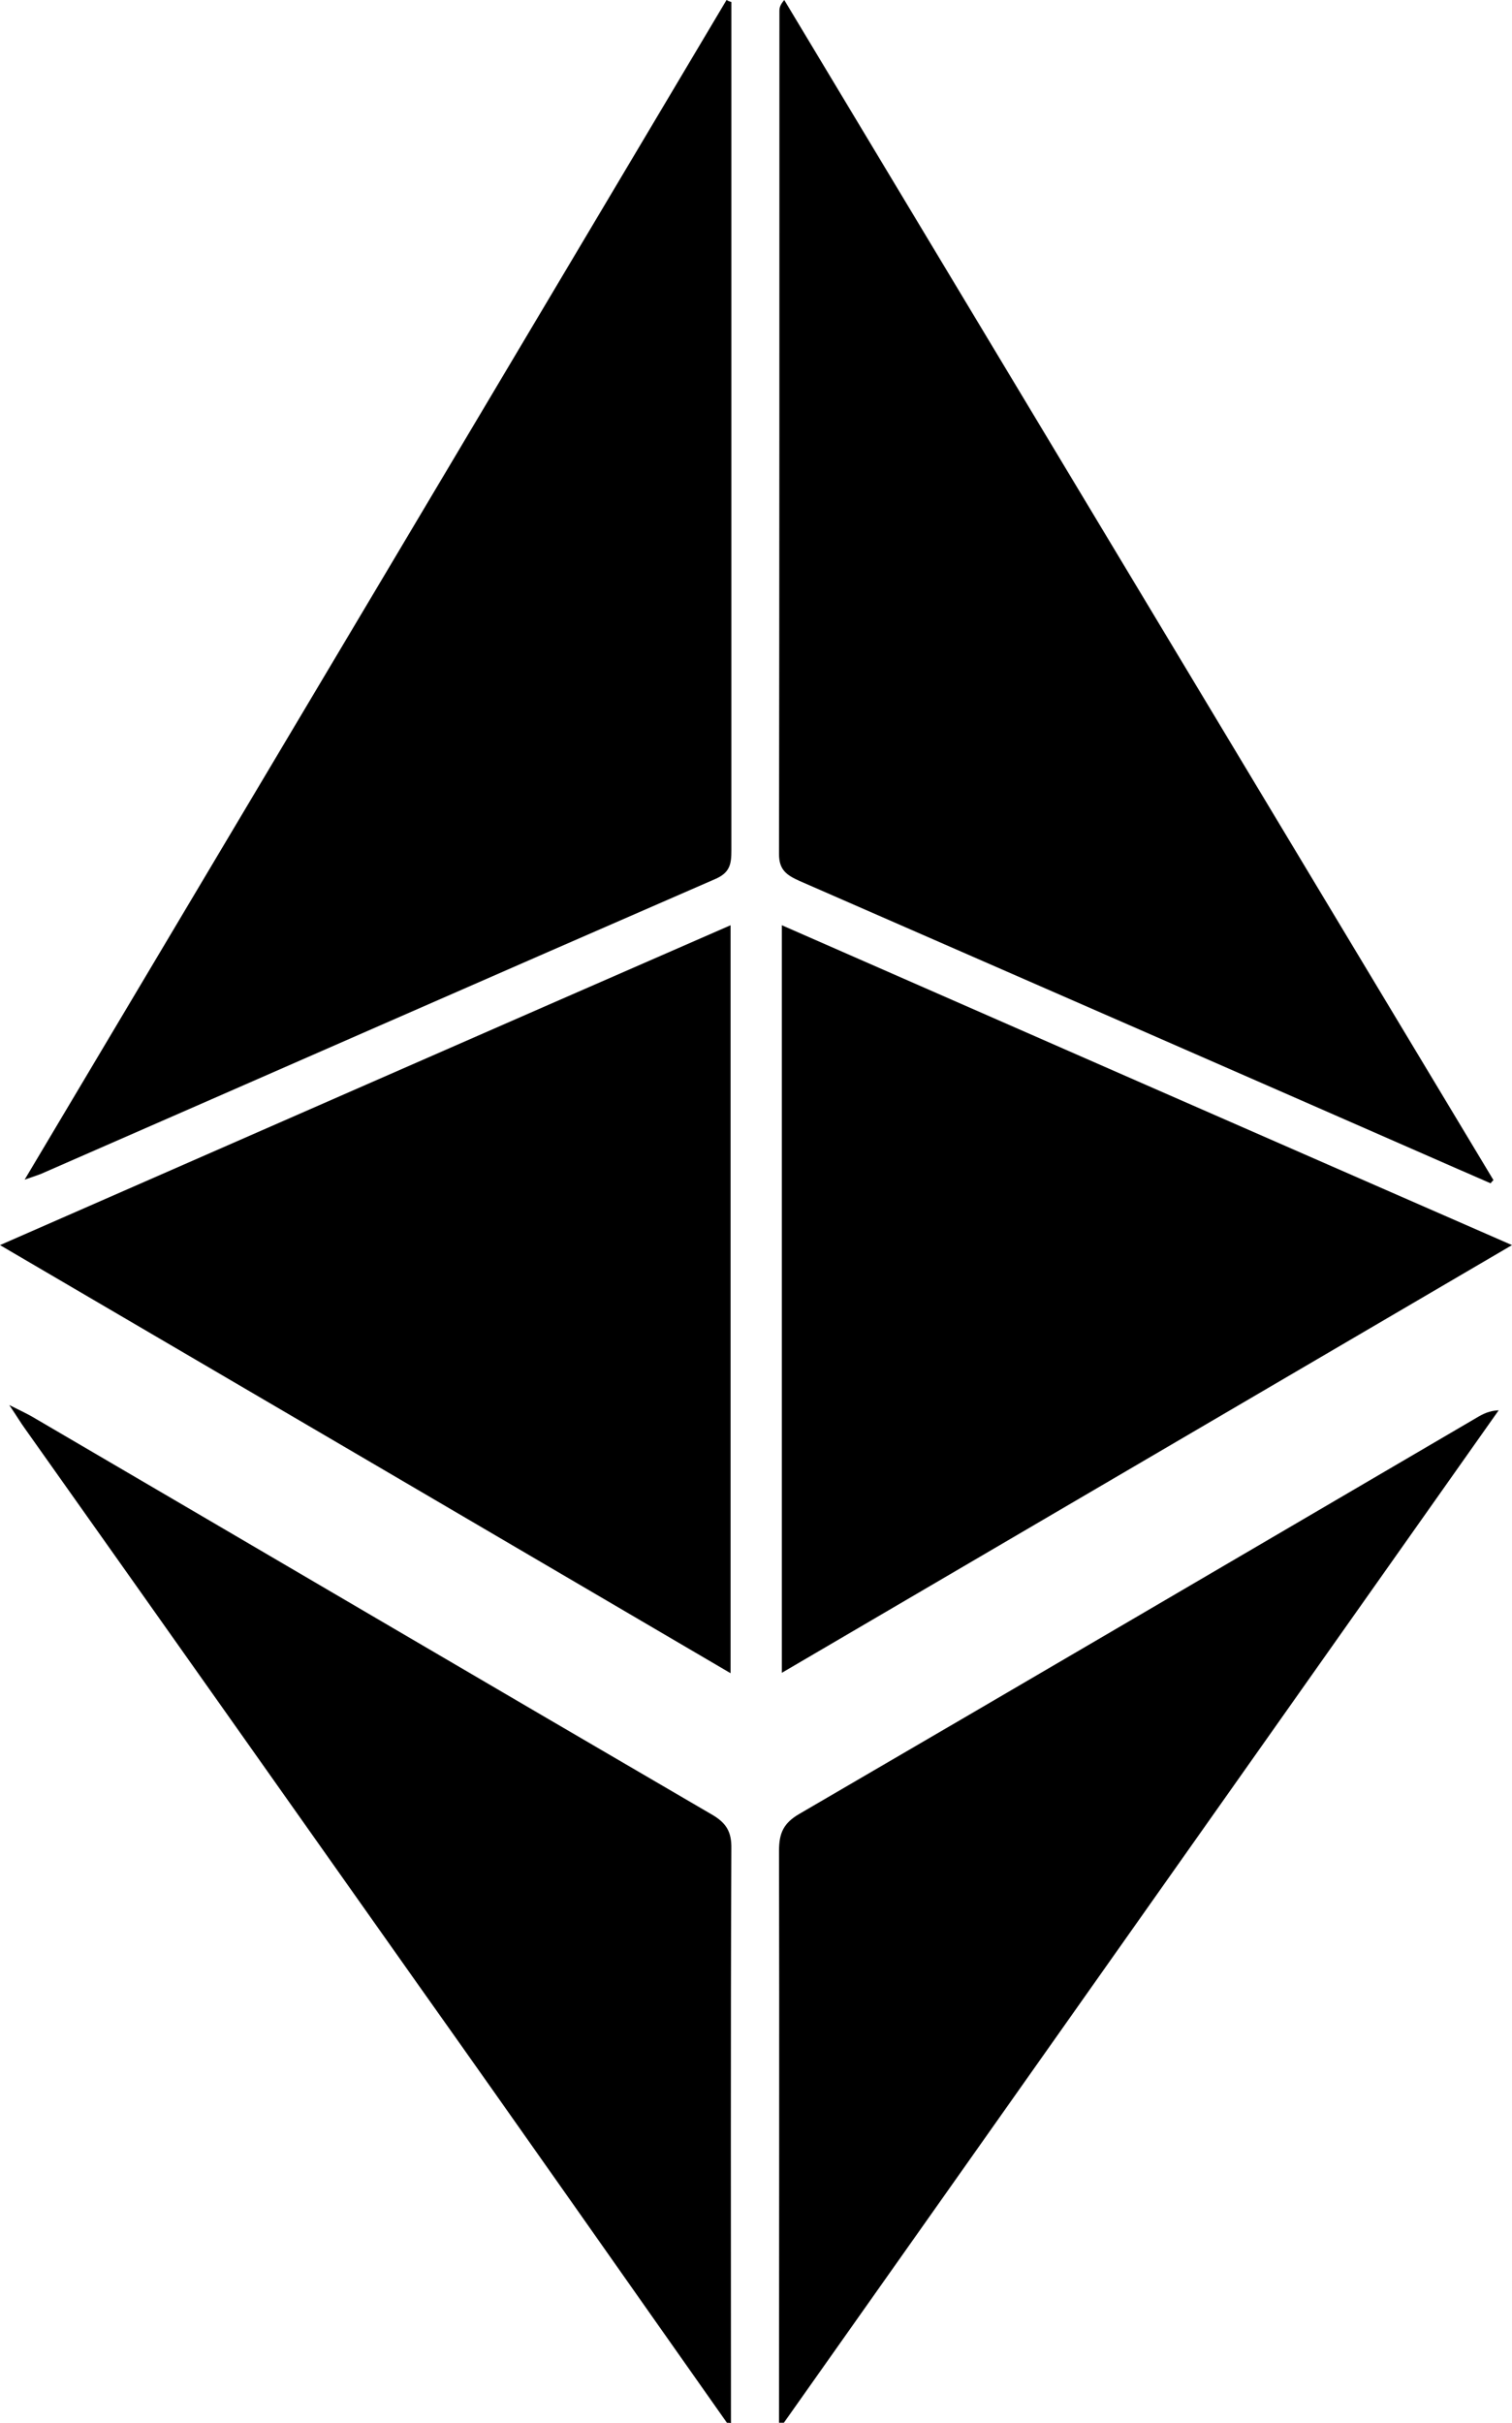
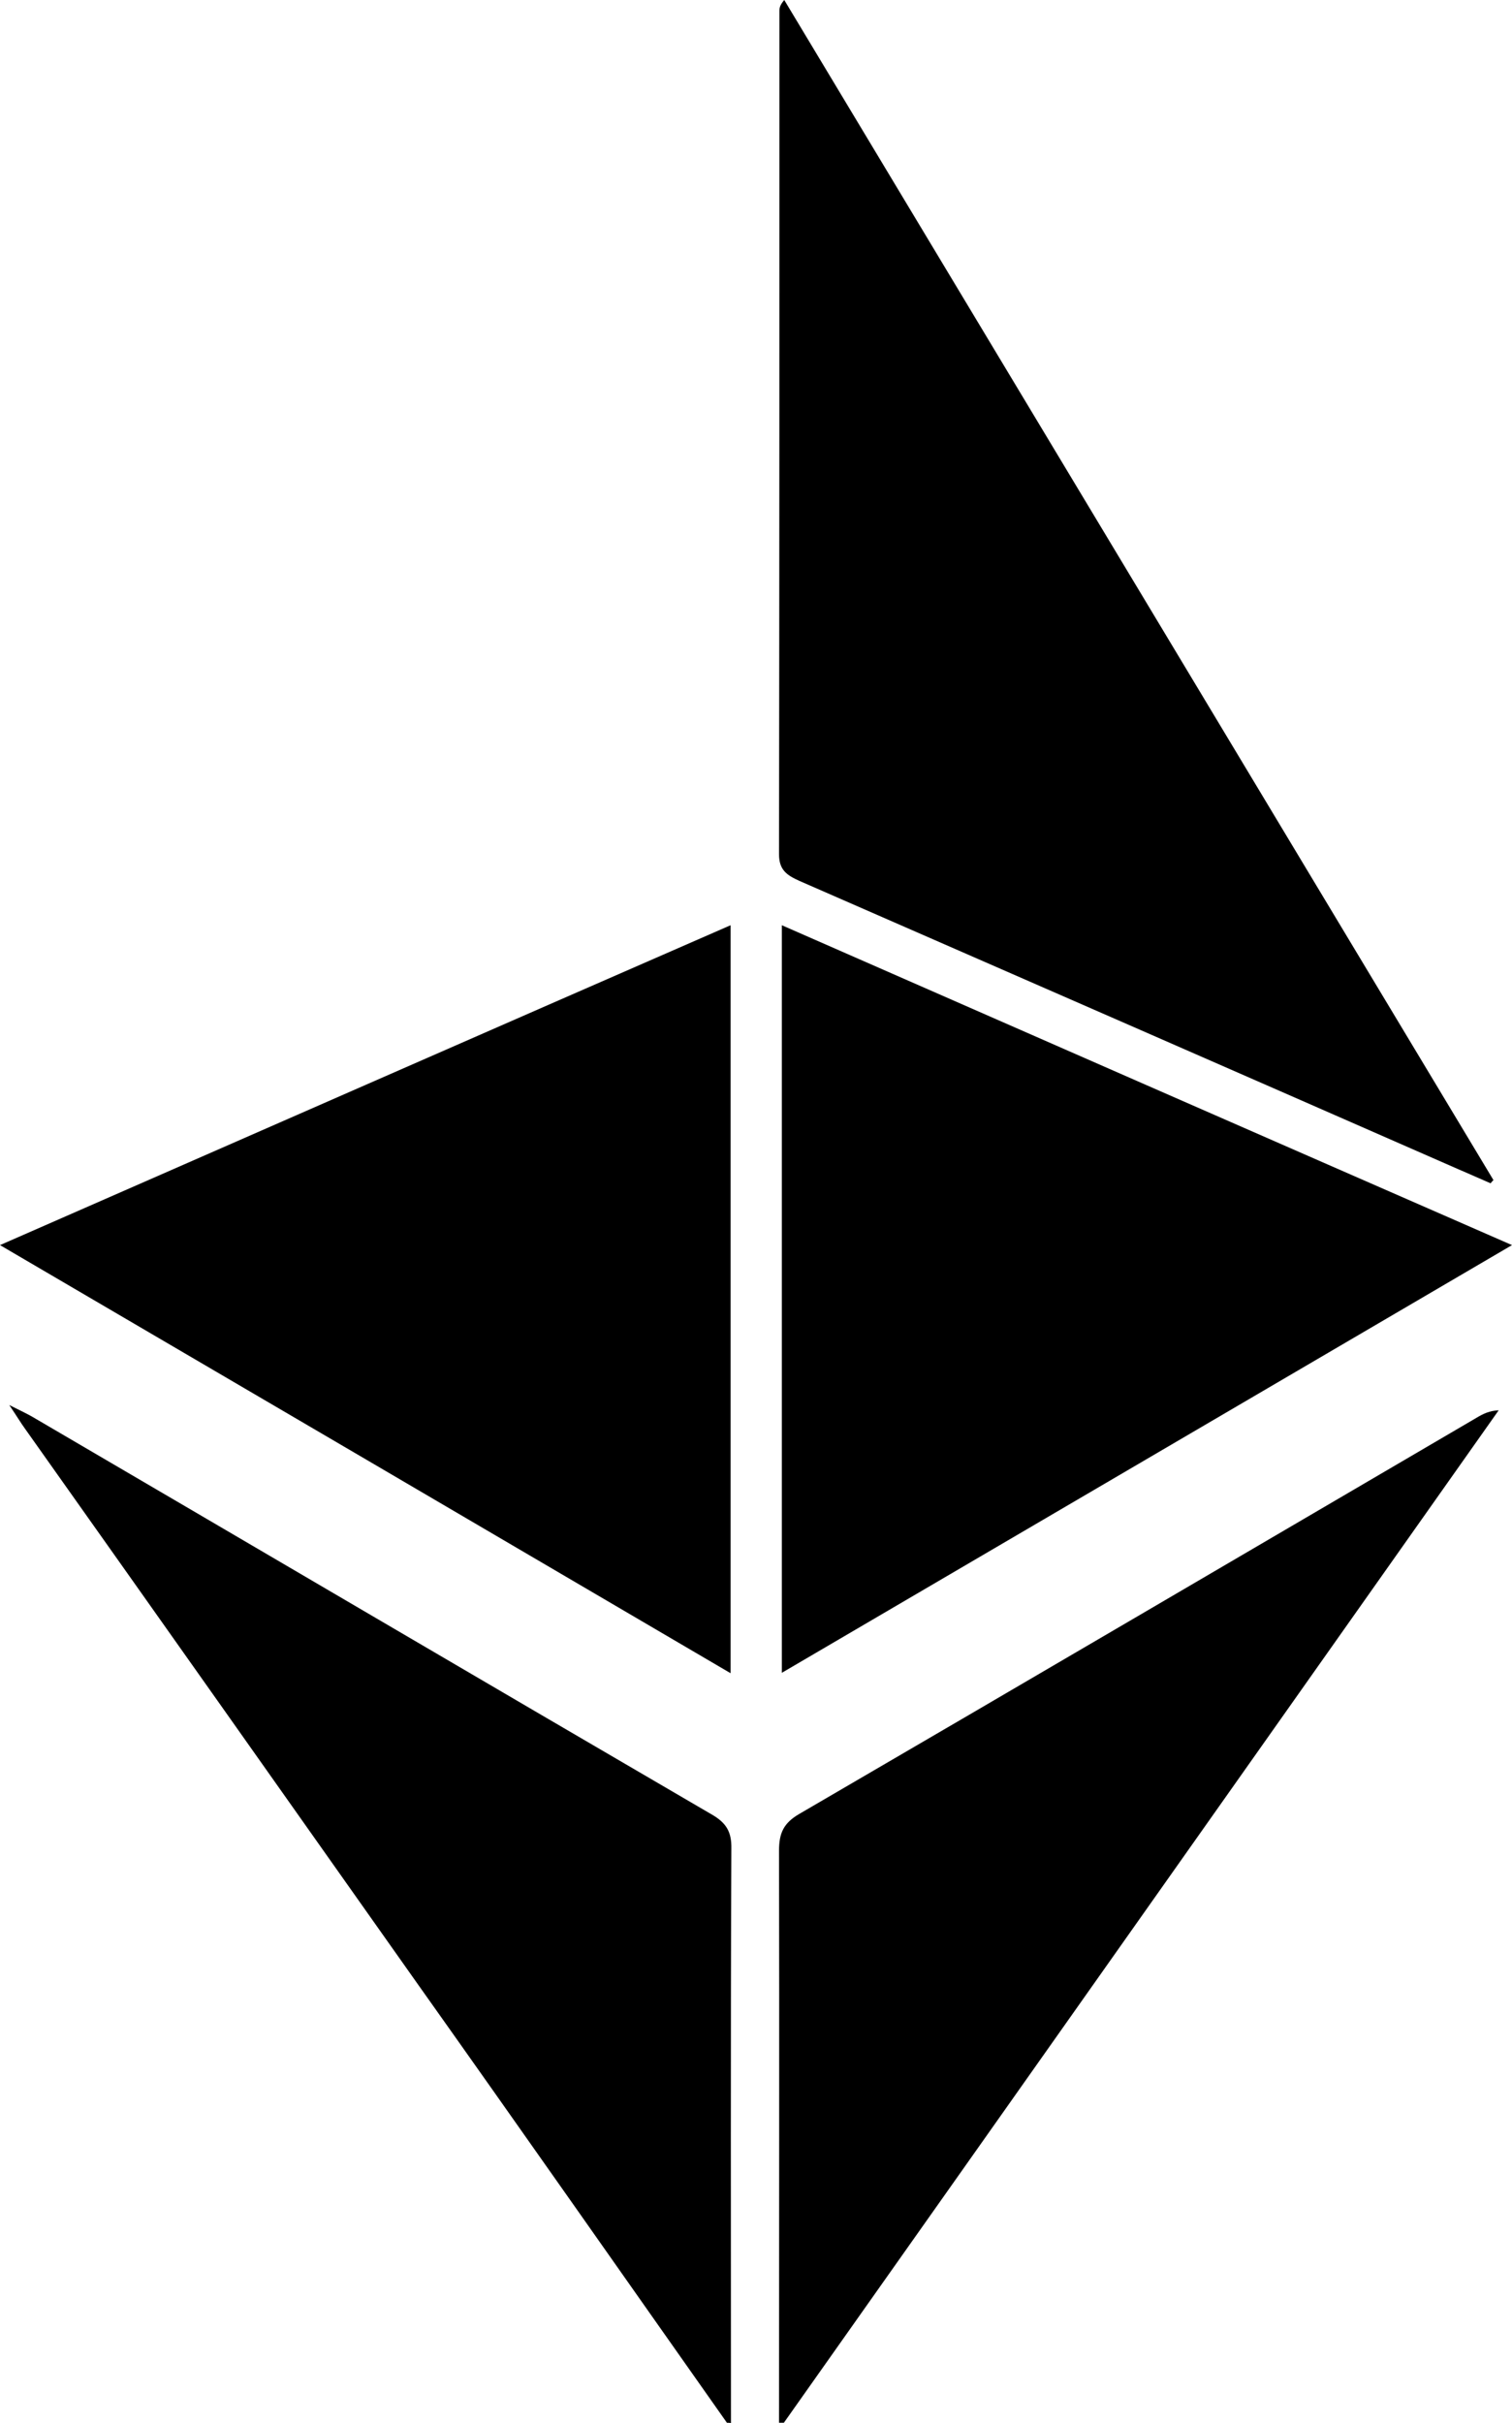
<svg xmlns="http://www.w3.org/2000/svg" id="Layer_2" data-name="Layer 2" viewBox="0 0 499.59 800.2">
  <g id="Layer_1-2" data-name="Layer 1">
    <g>
      <path d="M257.4,800.07c0-62.95,.13-125.9,0-188.85,0-5.87,1.47-9.2,6.8-12.27,74.69-43.48,149.24-87.22,223.79-130.83,2-1.2,4.13-2.27,7.2-2.4-78.69,111.36-157.37,222.86-236.19,334.35h-1.6Z" />
      <path d="M240.19,800.07c-34.14-48.41-68.15-96.96-102.43-145.24-43.08-60.95-86.15-121.9-129.37-182.85-1.47-2-2.8-4.27-5.33-8,3.73,1.87,5.73,2.8,7.6,3.87,74.82,43.74,149.5,87.62,224.32,131.23,4.93,2.8,6.8,5.73,6.67,11.47-.27,63.22-.13,126.43-.13,189.65-.27-.13-.8-.13-1.33-.13Z" />
      <path d="M492.52,390.76c-3.47-1.47-6.94-3.07-10.4-4.53-72.68-31.87-145.37-63.62-218.05-95.36-4.13-1.87-6.67-3.6-6.67-8.8,.13-92.82,.13-185.51,.13-278.34,0-1.07,.13-2,1.6-3.73,78.15,129.9,156.17,259.8,234.33,389.7-.27,.27-.67,.67-.93,1.07Z" />
-       <path d="M241.66,.67V280.74c0,4.53-.4,7.47-5.47,9.6-73.89,32.14-147.64,64.55-221.52,96.82-1.33,.67-2.8,1.07-6.53,2.4C86.15,258.6,163.11,129.37,240.06,0c.67,.4,1.2,.53,1.6,.67Z" />
      <path d="M258.33,305.54c80.29,35.21,160.04,70.15,241.26,105.63-81.09,47.48-160.84,94.16-241.26,141.24v-246.86Z" />
      <path d="M0,411.17c81.35-35.61,160.97-70.55,241.39-105.63v247C161.11,505.46,81.35,458.78,0,411.17Z" />
    </g>
  </g>
</svg>